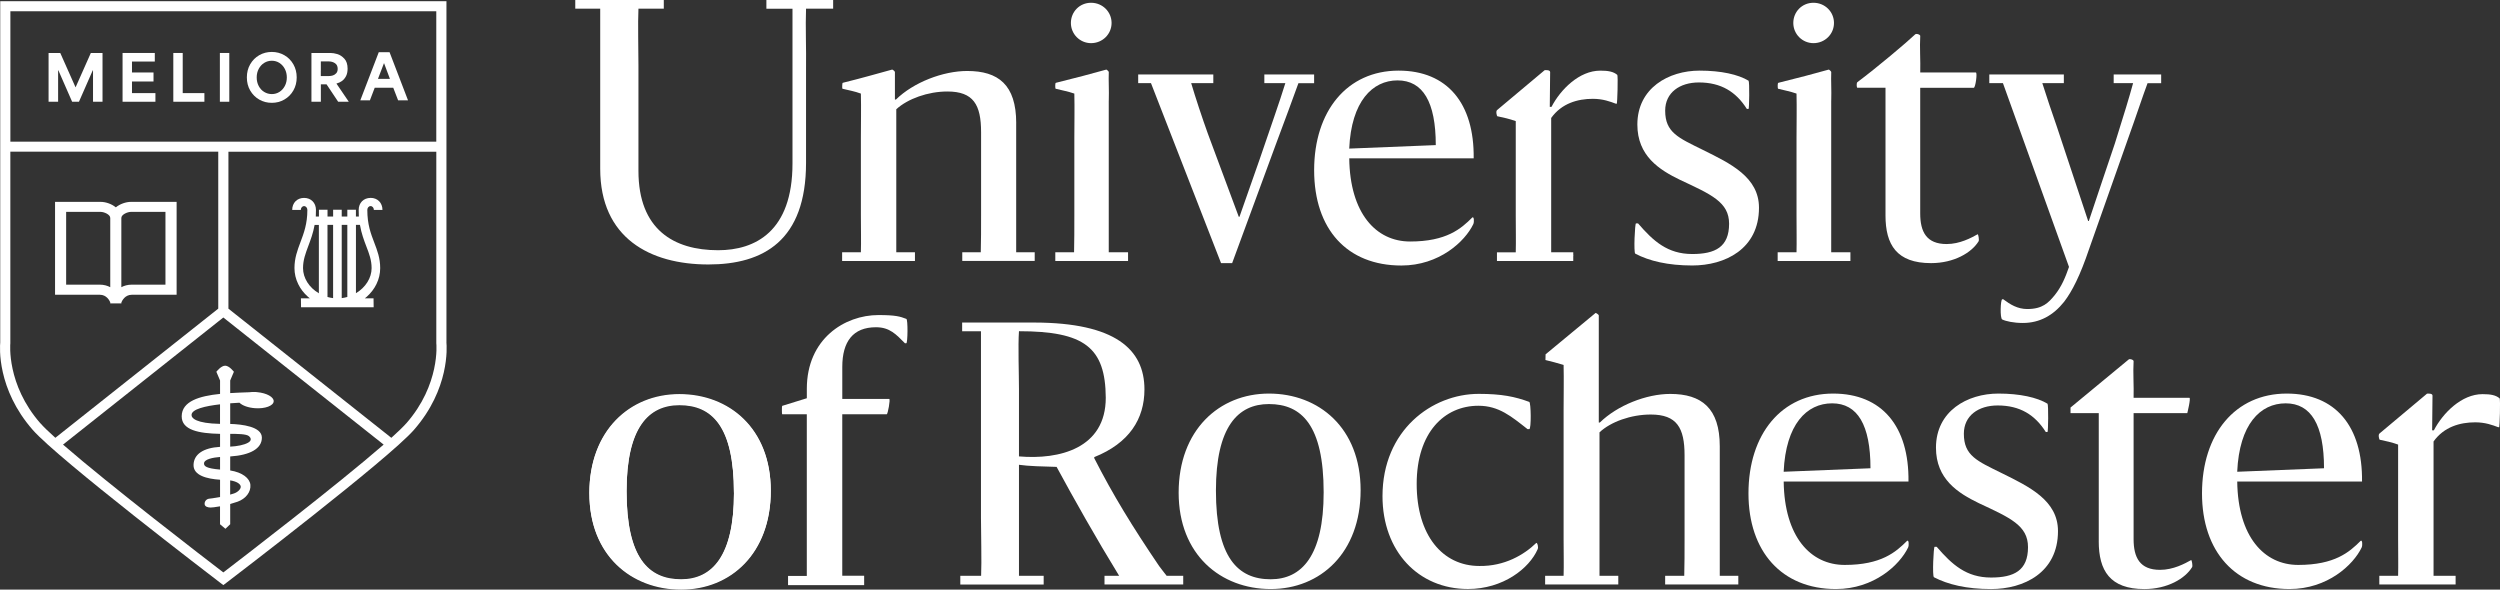
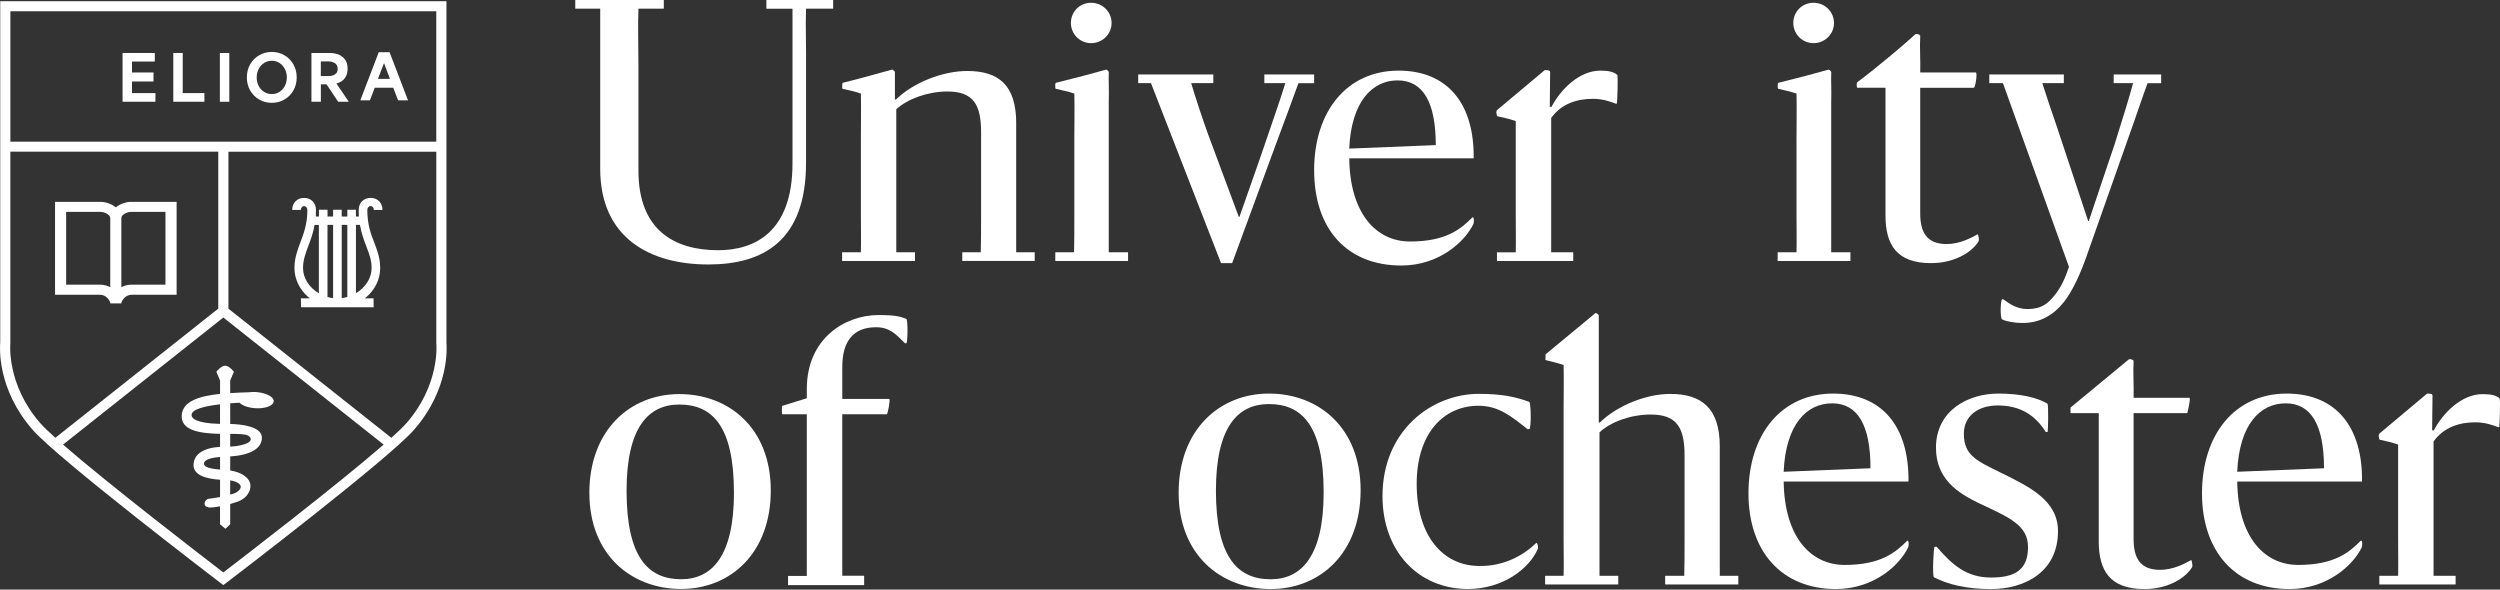
<svg xmlns="http://www.w3.org/2000/svg" width="212" height="50" viewBox="0 0 212 50" fill="none">
  <rect x="0" y="0" width="212" height="50" fill="#333333" stroke="none" />
  <g clip-path="url(#clip0_28_1785)">
    <path d="M9.35 25.643V25.727H10.293V25.643C10.359 25.486 10.604 24.995 11.181 24.995H14.977V17.119H11.102C10.69 17.119 10.184 17.286 9.822 17.583C9.461 17.286 8.955 17.119 8.543 17.119H4.668V24.995H8.464C9.041 24.995 9.286 25.486 9.352 25.643H9.35ZM11.1 17.968H14.031V24.139H11.178C10.829 24.139 10.536 24.223 10.29 24.354V18.482C10.29 18.185 10.822 17.968 11.1 17.968ZM5.609 17.968H8.54C8.818 17.968 9.35 18.185 9.35 18.482V24.354C9.104 24.225 8.811 24.139 8.462 24.139H5.609V17.968Z" fill="white" />
    <path d="M20.31 34.153C20.548 34.391 21.048 34.575 21.638 34.616C22.48 34.674 23.183 34.413 23.208 34.036C23.234 33.671 22.616 33.33 21.817 33.256C21.777 33.246 21.731 33.238 21.686 33.241C21.666 33.241 21.645 33.241 21.625 33.243C21.445 33.236 21.276 33.243 21.117 33.264C21.043 33.266 20.973 33.269 20.897 33.271C20.451 33.289 19.984 33.304 19.521 33.334V32.266L19.834 31.526C19.834 31.526 19.445 31.01 19.093 31.01C18.742 31.01 18.347 31.526 18.347 31.526L18.661 32.266V33.403C16.921 33.58 15.416 34.018 15.408 35.3C15.401 36.47 16.852 36.756 18.661 36.791V37.893C17.242 37.976 16.435 38.518 16.412 39.422C16.39 40.327 17.563 40.61 18.661 40.681V42.145C18.137 42.249 17.753 42.289 17.74 42.289C17.505 42.312 17.33 42.52 17.353 42.755C17.376 42.975 17.647 43.039 17.864 43.039C17.953 43.039 18.248 43.013 18.658 42.937V44.457L19.116 44.842L19.521 44.457V42.74C19.721 42.684 19.93 42.621 20.145 42.545C20.838 42.299 21.291 41.719 21.233 41.112C21.18 40.557 20.558 40.058 19.521 39.894V38.708C21.2 38.597 22.207 38.052 22.207 37.113C22.207 36.173 20.517 35.978 19.521 35.95V34.201C19.789 34.18 20.054 34.163 20.31 34.15V34.153ZM17.3 39.298C17.31 38.936 18.076 38.797 18.661 38.751V39.82C17.495 39.721 17.295 39.534 17.3 39.298ZM20.411 41.231C20.456 41.469 20.145 41.747 19.839 41.846C19.733 41.881 19.624 41.912 19.518 41.942V40.737C20.075 40.82 20.373 41.036 20.409 41.231H20.411ZM21.119 36.991C21.266 37.118 21.382 37.346 21.036 37.541C20.689 37.736 20.115 37.845 19.521 37.875V36.794C20.108 36.789 20.892 36.794 21.119 36.989V36.991ZM18.658 35.945C16.632 35.905 16.23 35.462 16.243 35.181C16.261 34.697 17.389 34.434 18.658 34.287V35.945Z" fill="white" />
-     <path d="M4.928 5.966H4.951L6.117 8.628H6.696L7.865 5.966H7.888V8.628H8.694V4.492H7.703L6.413 7.397H6.403L5.111 4.492H4.119V8.628H4.928V5.966Z" fill="white" />
    <path d="M13.18 7.896H11.192V6.911H13.018V6.146H11.192V5.219H13.127V4.492H10.393V8.628H13.18V7.896Z" fill="white" />
    <path d="M17.333 7.896H15.494V4.492H14.697V8.628H17.333V7.896Z" fill="white" />
    <path d="M19.444 4.492H18.645V8.628H19.444V4.492Z" fill="white" />
    <path d="M21.983 8.444C22.304 8.628 22.659 8.72 23.05 8.72C23.443 8.72 23.794 8.626 24.115 8.441C24.436 8.256 24.692 8 24.879 7.671C25.066 7.344 25.16 6.975 25.16 6.564C25.16 6.154 25.066 5.784 24.879 5.455C24.692 5.126 24.436 4.87 24.115 4.683C23.794 4.498 23.438 4.404 23.05 4.404C22.664 4.404 22.307 4.495 21.983 4.68C21.662 4.865 21.407 5.121 21.217 5.45C21.027 5.779 20.934 6.149 20.934 6.564C20.934 6.98 21.027 7.349 21.217 7.676C21.407 8.003 21.662 8.259 21.983 8.444ZM21.94 5.84C22.054 5.625 22.208 5.455 22.403 5.334C22.598 5.212 22.815 5.151 23.053 5.151C23.291 5.151 23.508 5.215 23.701 5.339C23.893 5.465 24.044 5.635 24.156 5.85C24.267 6.066 24.323 6.304 24.323 6.567C24.323 6.83 24.267 7.076 24.153 7.291C24.039 7.504 23.888 7.674 23.695 7.795C23.503 7.917 23.288 7.978 23.053 7.978C22.818 7.978 22.6 7.917 22.406 7.798C22.208 7.679 22.054 7.512 21.94 7.296C21.826 7.081 21.768 6.84 21.768 6.567C21.768 6.293 21.826 6.055 21.94 5.84Z" fill="white" />
    <path d="M27.207 7.149H27.69L28.676 8.628H29.577C29.577 8.628 28.712 7.351 28.532 7.09V7.085C28.707 7.04 28.863 6.966 29.003 6.865C29.142 6.764 29.256 6.627 29.344 6.455C29.433 6.283 29.476 6.072 29.476 5.824C29.476 5.457 29.384 5.173 29.2 4.976C29.015 4.778 28.818 4.649 28.605 4.586C28.393 4.523 28.198 4.492 28.024 4.492H26.41V8.628H27.209V7.149H27.207ZM27.207 6.014V5.209H27.887C28.077 5.209 28.249 5.257 28.403 5.358C28.557 5.457 28.636 5.619 28.636 5.839C28.636 5.994 28.595 6.118 28.514 6.209C28.433 6.3 28.337 6.361 28.229 6.397C28.12 6.432 28.001 6.45 27.875 6.45H27.204V6.014H27.207Z" fill="white" />
    <path d="M31.774 7.44H33.347L33.759 8.506H34.599L33.036 4.429H32.118L30.555 8.506H31.369L31.776 7.44H31.774ZM32.56 5.366H32.571L33.066 6.688H32.052L32.558 5.366H32.56Z" fill="white" />
    <path d="M31.424 16.782C30.832 16.782 30.417 17.202 30.417 17.802C30.417 17.962 30.422 18.2 30.43 18.362H30.182V17.787H29.453V18.362H28.978V17.787H28.249V18.362H27.774V17.787H27.046V18.362H26.78C26.788 18.2 26.793 17.959 26.793 17.802C26.793 17.202 26.378 16.782 25.786 16.782C25.194 16.782 24.779 17.202 24.779 17.802H25.508C25.508 17.623 25.632 17.478 25.786 17.478C25.94 17.478 26.064 17.623 26.064 17.802C26.064 18.977 25.768 19.767 25.48 20.532C25.219 21.229 24.971 21.885 24.971 22.735C24.971 23.204 25.078 23.66 25.288 24.09C25.482 24.491 25.758 24.85 26.105 25.159C26.158 25.207 26.216 25.255 26.277 25.301H25.518L25.528 26.058H31.686L31.676 25.301H30.935C30.994 25.255 31.052 25.207 31.107 25.159C31.454 24.85 31.73 24.488 31.924 24.09C32.134 23.66 32.24 23.204 32.24 22.735C32.24 21.89 31.998 21.254 31.74 20.581C31.449 19.821 31.148 19.036 31.148 17.8C31.148 17.62 31.272 17.476 31.426 17.476C31.58 17.476 31.704 17.62 31.704 17.8H32.433C32.433 17.2 32.018 16.779 31.426 16.779L31.424 16.782ZM27.043 24.875C26.211 24.387 25.697 23.574 25.697 22.738C25.697 22.052 25.907 21.495 26.148 20.851C26.337 20.345 26.555 19.77 26.679 19.074H27.04V24.875H27.043ZM27.771 25.187V19.071H28.247V25.281C28.087 25.26 27.926 25.23 27.771 25.184V25.187ZM28.978 25.281V19.071H29.453V25.182C29.296 25.227 29.137 25.26 28.978 25.281ZM30.523 19.071C30.65 19.805 30.872 20.388 31.069 20.905C31.307 21.525 31.512 22.059 31.512 22.735C31.512 23.564 31.006 24.374 30.184 24.863V19.069H30.526L30.523 19.071Z" fill="white" />
    <path d="M37.859 29.041V0.104H0.02V29.041C-0.015 29.409 -0.271 32.982 2.779 36.459C4.957 38.943 18.116 48.989 18.675 49.417L18.938 49.617L19.201 49.417C19.76 48.992 32.92 38.943 35.097 36.459C38.148 32.979 37.892 29.406 37.857 29.041H37.859ZM36.997 0.954V12.014H0.88V0.954H36.997ZM3.429 35.902C0.536 32.602 0.875 29.145 0.877 29.112V12.864H18.508V26.172L4.694 37.125C4.13 36.618 3.692 36.198 3.432 35.899L3.429 35.902ZM18.938 48.541C17.378 47.348 9.302 41.141 5.344 37.702L18.938 26.924L32.533 37.702C28.575 41.144 20.499 47.348 18.938 48.541ZM34.447 35.902C34.184 36.2 33.747 36.621 33.185 37.127L19.371 26.175V12.867H36.999V29.112C37.007 29.148 37.343 32.605 34.45 35.904L34.447 35.902Z" fill="white" />
    <path d="M49.977 41.798C49.977 36.515 53.396 33.418 57.61 33.418C61.823 33.418 65.362 36.31 65.362 41.593C65.362 46.875 61.972 49.944 57.759 49.944C53.545 49.944 49.979 47.053 49.979 41.8L49.977 41.798ZM62.238 41.77C62.238 36.105 60.382 34.304 57.612 34.304C54.989 34.304 53.133 36.221 53.133 41.623C53.133 47.288 54.989 49.119 57.761 49.119C60.384 49.119 62.241 47.141 62.241 41.77H62.238Z" fill="white" />
    <path d="M99.949 41.78C99.949 36.482 103.379 33.375 107.605 33.375C111.831 33.375 115.38 36.275 115.38 41.572C115.38 46.87 111.981 49.95 107.754 49.95C103.528 49.95 99.949 47.05 99.949 41.78ZM112.246 41.752C112.246 36.069 110.385 34.264 107.605 34.264C104.975 34.264 103.111 36.188 103.111 41.603C103.111 47.286 104.972 49.122 107.752 49.122C110.382 49.122 112.246 47.139 112.246 41.752Z" fill="white" />
    <path d="M130.274 46.042C130.363 45.984 130.482 46.397 130.393 46.574C129.683 48.202 127.467 49.947 124.48 49.947C120.281 49.947 117.236 46.751 117.236 42.074C117.236 36.48 121.435 33.4 125.396 33.4C127.346 33.4 128.471 33.636 129.683 34.082C129.829 34.14 129.86 36.391 129.683 36.391H129.536C128.175 35.325 127.113 34.408 125.368 34.408C122.472 34.408 120.135 36.688 120.135 41.038C120.135 45.389 122.323 47.995 125.456 47.995C127.586 48.025 129.24 47.048 130.274 46.042Z" fill="white" />
    <path d="M148.27 41.841C148.27 36.809 151.077 33.375 155.452 33.375C159.59 33.375 161.897 36.158 161.839 40.833H151.257C151.315 45.51 153.533 47.906 156.429 47.906C159.532 47.906 160.774 46.812 161.72 45.865C161.867 45.746 161.897 46.219 161.808 46.427C161.1 47.906 158.912 49.95 155.69 49.95C151.079 49.95 148.27 46.754 148.27 41.841ZM151.257 40.005L158.616 39.709C158.616 36.039 157.521 34.203 155.364 34.203C153.207 34.203 151.434 35.978 151.254 40.005H151.257Z" fill="white" />
    <path d="M163.996 48.944C163.849 48.856 163.965 46.369 164.054 46.369H164.231C165.531 47.878 166.745 48.975 168.842 48.975C170.792 48.975 171.975 48.382 171.975 46.399C171.975 44.563 170.468 43.912 167.807 42.669C166.034 41.81 164.17 40.628 164.17 37.964C164.17 34.856 166.831 33.375 169.461 33.375C171.295 33.375 172.742 33.702 173.629 34.233C173.718 34.322 173.688 36.632 173.629 36.632H173.483C172.567 35.181 171.295 34.383 169.403 34.383C167.777 34.383 166.535 35.241 166.535 36.781C166.535 38.645 167.658 39.091 169.757 40.126C172.092 41.281 174.517 42.436 174.517 45.039C174.517 48.562 171.621 49.952 168.842 49.952C166.773 49.952 165.177 49.567 163.993 48.947L163.996 48.944Z" fill="white" />
    <path d="M177.975 45.895V35.033H175.58V34.56L180.487 30.505C180.575 30.386 180.929 30.505 180.929 30.624C180.871 31.572 180.96 32.754 180.929 33.732H185.659C185.806 33.732 185.482 35.033 185.482 35.033H180.929V45.718C180.929 47.285 181.46 48.323 183.175 48.323C184.298 48.323 185.274 47.792 185.806 47.495C185.864 47.465 185.952 47.969 185.894 48.088C185.302 49.065 183.795 49.952 181.845 49.952C178.919 49.952 177.973 48.384 177.973 45.897L177.975 45.895Z" fill="white" />
    <path d="M186.73 41.841C186.73 36.809 189.538 33.375 193.913 33.375C198.051 33.375 200.358 36.158 200.3 40.833H189.717C189.776 45.51 191.994 47.906 194.89 47.906C197.993 47.906 199.235 46.812 200.181 45.865C200.327 45.746 200.358 46.219 200.269 46.427C199.561 47.906 197.373 49.95 194.151 49.95C189.54 49.95 186.73 46.754 186.73 41.841ZM189.717 40.005L197.077 39.709C197.077 36.039 195.982 34.203 193.825 34.203C191.667 34.203 189.894 35.978 189.715 40.005H189.717Z" fill="white" />
    <path d="M145.836 48.827V37.844C145.836 34.618 144.298 33.405 141.637 33.405C139.599 33.405 137.143 34.383 135.666 35.831H135.577V26.745C135.577 26.686 135.365 26.537 135.307 26.537L131.065 30.047L131.055 30.531C131.647 30.678 132.001 30.766 132.593 30.946C132.623 32.248 132.593 33.491 132.593 34.765V45.659C132.593 46.903 132.623 47.88 132.593 48.827H131.027V49.564H137.231V48.827H135.638V36.662C136.584 35.773 138.299 35.152 139.983 35.152C142.201 35.152 142.851 36.277 142.851 38.614V45.659C142.851 46.885 142.851 47.837 142.824 48.827H141.205V49.564H147.409V48.827H145.838H145.836Z" fill="white" />
-     <path d="M100.155 48.827H98.931C98.931 48.827 98.526 48.316 98.291 47.997C96.045 44.682 94.388 41.987 92.792 38.852V38.764C95.749 37.581 97.049 35.537 97.049 33.023C97.049 29.619 94.565 27.37 87.736 27.352H81.59V28.09H83.186V43.914C83.186 45.153 83.255 47.632 83.199 48.83H81.434V49.567H88.503V48.83H86.409V39.414C87.208 39.533 88.508 39.561 89.6 39.592C91.055 42.281 92.959 45.659 94.902 48.827H93.662V49.564H100.337V48.827H100.155ZM86.409 38.703V33.02C86.409 31.746 86.32 29.242 86.409 28.087C91.965 28.087 93.741 29.467 93.769 33.729C93.769 38.022 89.838 38.999 86.409 38.703Z" fill="white" />
    <path d="M210.517 33.423C208.75 33.423 207.159 35.016 206.392 36.492H206.246L206.276 33.542C206.271 33.332 205.841 33.382 205.811 33.382L201.782 36.761C201.642 36.869 201.766 37.287 201.794 37.287C202.353 37.406 202.771 37.495 203.36 37.7V45.67C203.36 46.855 203.385 47.911 203.36 48.828H201.766V49.564H208.236V48.828H206.365V37.437C207.25 36.198 208.605 35.813 209.9 35.813C210.755 35.813 211.375 36.049 211.845 36.226H211.934C211.964 36.226 212.053 33.866 211.964 33.777C211.64 33.511 211.228 33.423 210.52 33.423H210.517Z" fill="white" />
    <path d="M124.849 18.444C123.906 19.388 122.669 20.48 119.573 20.48C116.685 20.48 114.474 18.089 114.416 13.427H124.968C125.026 8.765 122.727 5.989 118.602 5.989C114.239 5.989 111.439 9.413 111.439 14.43C111.439 19.447 114.239 22.516 118.837 22.516C122.049 22.516 124.232 20.48 124.938 19.003C125.026 18.796 124.996 18.325 124.849 18.444ZM118.511 6.817C120.663 6.817 121.754 8.646 121.754 12.305L114.414 12.601C114.591 8.588 116.389 6.817 118.511 6.817Z" fill="white" />
    <path d="M135.693 5.992C133.925 5.992 132.334 7.585 131.568 9.061H131.421L131.452 6.111C131.447 5.901 131.017 5.952 130.986 5.952L126.957 9.33C126.818 9.439 126.942 9.857 126.97 9.857C127.529 9.976 127.946 10.064 128.536 10.269V18.239C128.536 19.424 128.561 20.48 128.536 21.397H126.942V22.134H133.412V21.729C133.425 21.668 133.425 21.607 133.412 21.584V21.394H131.54V10.004C132.426 8.765 133.781 8.38 135.076 8.38C135.931 8.38 136.551 8.616 137.021 8.793H137.11C137.14 8.793 137.228 6.433 137.14 6.344C136.816 6.078 136.404 5.99 135.696 5.99L135.693 5.992Z" fill="white" />
-     <path d="M144.419 12.718C142.328 11.685 141.207 11.242 141.207 9.383C141.207 7.848 142.444 6.992 144.065 6.992C145.952 6.992 147.219 7.79 148.132 9.236H148.279C148.337 9.236 148.368 6.934 148.279 6.845C147.394 6.313 145.95 5.989 144.124 5.989C141.501 5.989 138.848 7.466 138.848 10.563C138.848 13.219 140.704 14.399 142.472 15.255C145.125 16.494 146.627 17.145 146.627 18.973C146.627 20.951 145.449 21.541 143.504 21.541C141.412 21.541 140.203 20.449 138.906 18.943H138.729C138.64 18.943 138.521 21.422 138.671 21.51C139.849 22.131 141.44 22.513 143.504 22.513C146.273 22.513 149.162 21.125 149.162 17.616C149.162 15.02 146.746 13.868 144.417 12.718H144.419Z" fill="white" />
    <path d="M86.175 10.446C86.175 7.172 84.642 6.019 82.02 6.019C79.956 6.019 77.452 6.994 75.977 8.44H75.889V6.108C75.889 6.05 75.712 5.9 75.654 5.9C73.913 6.371 73.473 6.521 71.468 7.022C71.41 7.022 71.41 7.524 71.437 7.524C72.027 7.671 72.444 7.731 73.003 7.936C73.033 9.236 73.003 10.444 73.003 11.715V18.236C73.003 19.411 73.031 20.48 73.003 21.394H71.412V22.131H77.588V21.761C77.594 21.695 77.594 21.639 77.588 21.596V21.391H76.005V9.263C76.979 8.377 78.686 7.759 80.338 7.759C82.548 7.759 83.196 8.881 83.196 11.211V18.233C83.196 19.418 83.196 20.429 83.17 21.391H81.6V22.128H87.743V21.391H86.172V10.444L86.175 10.446Z" fill="white" />
    <path d="M94.025 8.529C94.055 7.643 93.995 6.848 94.025 6.108C94.025 6.05 93.848 5.9 93.817 5.9C92.315 6.313 91.46 6.549 89.543 7.022C89.455 7.022 89.485 7.524 89.513 7.524C90.072 7.671 90.514 7.731 91.104 7.936C91.134 9.236 91.104 10.444 91.104 11.715V18.236C91.104 19.391 91.104 20.485 91.081 21.394H89.49V21.996C89.49 22.014 89.49 22.029 89.49 22.044V22.131H95.659V21.394H94.022V8.527L94.025 8.529Z" fill="white" />
    <path d="M92.522 3.659C93.496 3.659 94.262 2.892 94.262 1.947C94.262 1.003 93.496 0.235 92.522 0.235C91.549 0.235 90.812 1.003 90.812 1.947C90.812 2.892 91.579 3.659 92.522 3.659Z" fill="white" />
    <path d="M153.782 3.659C154.756 3.659 155.522 2.892 155.522 1.947C155.522 1.003 154.756 0.235 153.782 0.235C152.808 0.235 152.072 1.003 152.072 1.947C152.072 2.892 152.839 3.659 153.782 3.659Z" fill="white" />
    <path d="M155.289 8.529C155.319 7.643 155.258 6.848 155.289 6.108C155.289 6.05 155.111 5.9 155.081 5.9C153.579 6.313 152.724 6.549 150.807 7.022C150.718 7.022 150.749 7.524 150.776 7.524C151.335 7.671 151.755 7.731 152.345 7.936C152.375 9.236 152.345 10.444 152.345 11.715V18.236C152.345 19.375 152.367 20.487 152.345 21.394H150.746V22.131H156.915V21.394H155.286V8.527L155.289 8.529Z" fill="white" />
    <path d="M167.698 19.869C167.167 20.165 166.196 20.695 165.075 20.695C163.366 20.695 162.834 19.661 162.834 18.099V7.445H167.374C167.521 7.445 167.698 6.146 167.551 6.146H162.837C162.867 5.171 162.779 3.991 162.837 3.046C162.837 2.927 162.483 2.811 162.394 2.927C161.717 3.575 159.124 5.761 157.503 6.969C157.414 7.057 157.445 7.44 157.503 7.44H159.89V18.271C159.89 20.75 160.834 22.313 163.753 22.313C165.697 22.313 167.2 21.426 167.789 20.454C167.847 20.335 167.759 19.834 167.701 19.864L167.698 19.869Z" fill="white" />
    <path d="M65.081 0H64.99V0.322C64.985 0.403 64.983 0.484 64.99 0.555V0.739H65.36C65.387 0.739 65.413 0.739 65.438 0.739H67.203V13.87C67.203 19.624 64.049 21.219 60.895 21.219C57.152 21.219 54.14 19.477 54.14 14.491V5.576C54.14 4.308 54.082 1.889 54.14 0.737H56.29V0H48.783V0.737H50.898V14.311C50.898 20.183 55.119 22.427 60.071 22.427C64.758 22.427 68.352 20.391 68.352 13.809V5.87C68.379 4.095 68.293 2.196 68.352 0.737H70.651V0H65.079H65.081Z" fill="white" />
    <path d="M111.437 7.05V6.313H107.216V7.05H108.997C108.544 8.537 107.702 10.91 106.816 13.516L105.107 18.386H105.049L102.426 11.333C101.94 9.985 101.369 8.258 101.012 7.05H102.889V6.313H96.518V7.05H97.603L103.544 22.311H104.487L108.2 12.219C108.885 10.421 109.682 8.21 110.107 7.053H111.435L111.437 7.05Z" fill="white" />
    <path d="M183.269 6.313H179.24V7.05H180.887C180.545 8.299 180.166 9.542 179.344 12.158C178.577 14.402 177.9 16.466 177.133 18.74H177.075C176.162 16.025 175.307 13.369 174.422 10.743C173.967 9.464 173.56 8.198 173.188 7.05H175.014V6.313H168.693V7.05H169.849L175.451 22.635C175.155 23.491 174.832 24.289 174.242 25.026C173.711 25.674 173.211 26.206 171.913 26.206C171.089 26.206 170.469 25.823 169.88 25.38H169.791C169.644 25.38 169.584 27.003 169.791 27.092C170.087 27.239 170.762 27.388 171.531 27.388C172.975 27.388 174.124 26.74 175.039 25.588C175.717 24.701 176.395 23.374 177.161 21.103L180.462 11.748C181.19 9.727 181.688 8.19 182.113 7.053H183.267V6.316L183.269 6.313Z" fill="white" />
-     <path d="M49.977 41.855C49.977 36.573 53.396 33.476 57.61 33.476C61.823 33.476 65.362 36.368 65.362 41.65C65.362 46.933 61.972 50.002 57.759 50.002C53.545 50.002 49.979 47.11 49.979 41.858L49.977 41.855ZM62.238 41.828C62.238 36.163 60.382 34.362 57.612 34.362C54.989 34.362 53.133 36.279 53.133 41.681C53.133 47.346 54.989 49.177 57.761 49.177C60.384 49.177 62.241 47.199 62.241 41.828H62.238Z" fill="white" />
    <path d="M68.419 35.127H66.328C66.297 35.127 66.297 34.418 66.328 34.418L68.419 33.77V32.972C68.419 28.723 71.631 26.717 74.492 26.717C75.936 26.717 76.325 26.836 76.856 27.041C77.003 27.071 76.975 29.107 76.856 29.107H76.738C76.002 28.37 75.463 27.75 74.284 27.75C72.339 27.75 71.426 28.96 71.426 31.113V33.828H75.405C75.524 33.828 75.286 35.127 75.197 35.127H71.424V48.822H73.28V49.617H66.826V48.837C66.785 48.837 68.417 48.837 68.417 48.837V35.13L68.419 35.127Z" fill="white" />
  </g>
  <defs>
    <clipPath id="clip0_28_1785">
      <rect width="212" height="50" fill="white" />
    </clipPath>
  </defs>
</svg>